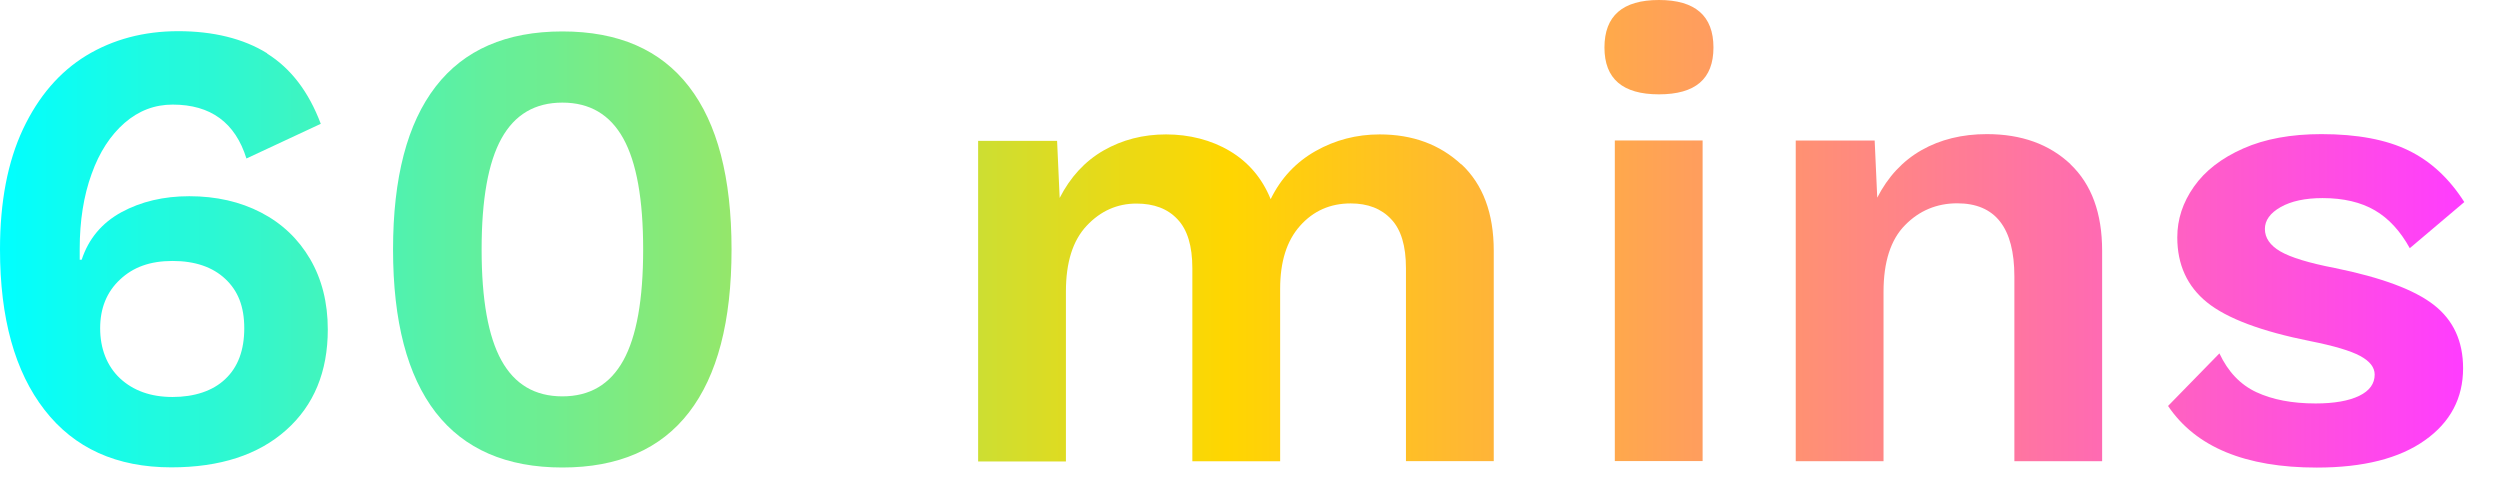
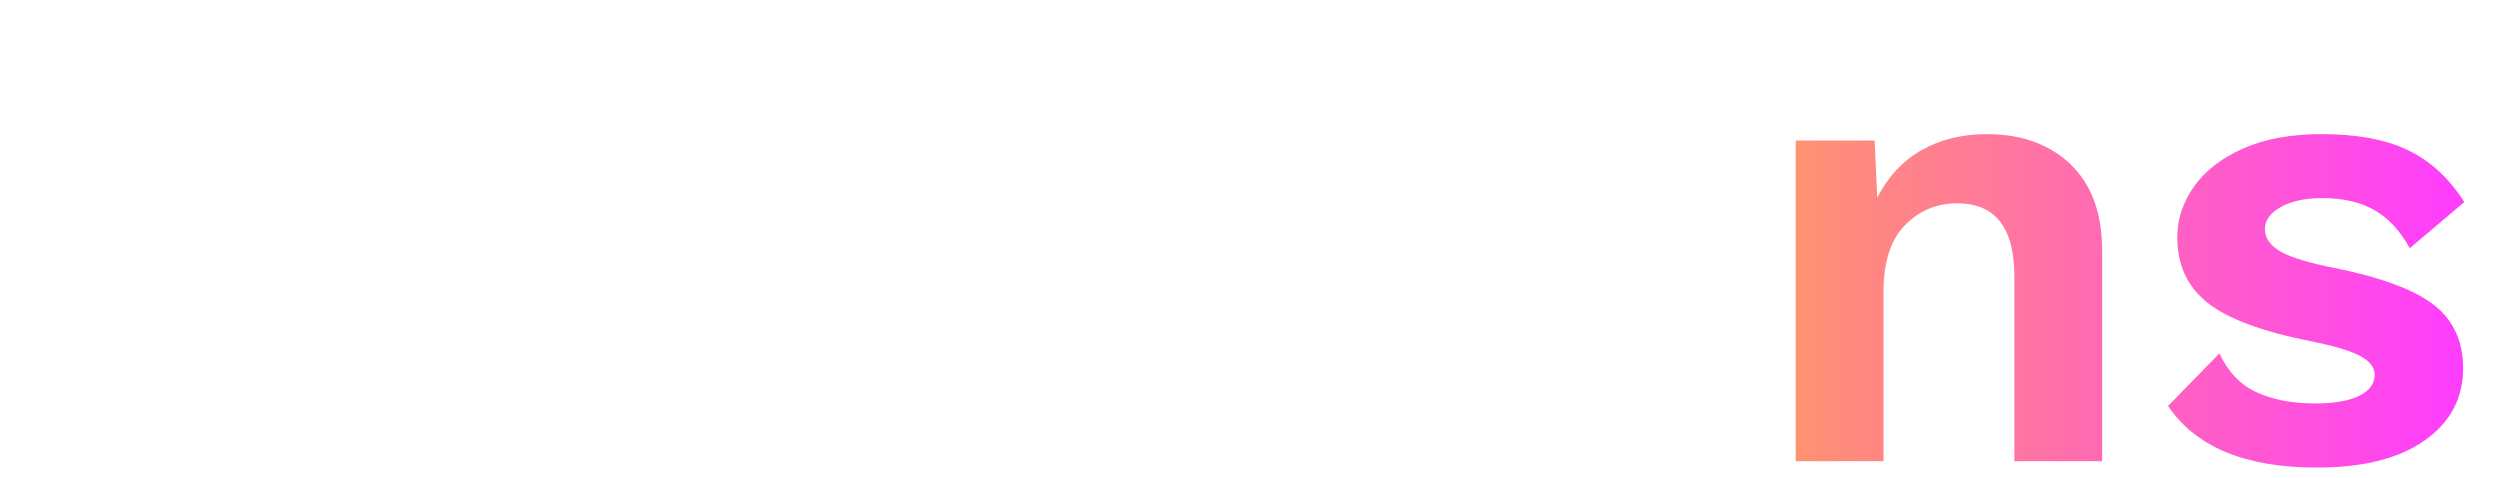
<svg xmlns="http://www.w3.org/2000/svg" width="68" height="13" viewBox="0 0 68 13" fill="none">
-   <path d="M7.267 1.458C7.911 1.861 8.397 2.496 8.725 3.368L6.703 4.311C6.399 3.335 5.731 2.845 4.697 2.845C4.207 2.845 3.771 3.011 3.389 3.343C3.007 3.676 2.703 4.137 2.492 4.731C2.276 5.324 2.168 6.005 2.168 6.77V7.064H2.222C2.409 6.495 2.77 6.064 3.301 5.773C3.837 5.482 4.452 5.337 5.149 5.337C5.88 5.337 6.532 5.486 7.101 5.781C7.67 6.076 8.115 6.5 8.434 7.044C8.754 7.592 8.916 8.231 8.916 8.962C8.916 10.113 8.538 11.026 7.782 11.699C7.027 12.372 5.984 12.712 4.659 12.712C3.173 12.712 2.022 12.193 1.213 11.151C0.403 10.108 0 8.655 0 6.782C0 5.49 0.208 4.402 0.627 3.51C1.047 2.621 1.62 1.956 2.346 1.512C3.073 1.072 3.908 0.848 4.85 0.848C5.793 0.848 6.62 1.047 7.267 1.45V1.458ZM3.264 7.604C2.903 7.941 2.724 8.385 2.724 8.929C2.724 9.473 2.903 9.951 3.264 10.291C3.625 10.627 4.103 10.798 4.693 10.798C5.282 10.798 5.789 10.636 6.13 10.308C6.474 9.984 6.644 9.523 6.644 8.929C6.644 8.335 6.474 7.912 6.13 7.588C5.785 7.264 5.307 7.098 4.693 7.098C4.078 7.098 3.621 7.268 3.264 7.604Z" fill="url(#paint0_linear_1235_1914)" />
-   <path d="M11.85 11.217C11.078 10.216 10.691 8.742 10.691 6.786C10.691 4.83 11.078 3.355 11.85 2.355C12.623 1.354 13.773 0.855 15.297 0.855C16.821 0.855 17.967 1.354 18.74 2.355C19.512 3.355 19.898 4.83 19.898 6.786C19.898 8.742 19.512 10.216 18.74 11.217C17.967 12.218 16.817 12.716 15.297 12.716C13.777 12.716 12.627 12.218 11.85 11.217ZM16.954 9.805C17.315 9.153 17.494 8.148 17.494 6.786C17.494 5.424 17.315 4.419 16.954 3.767C16.593 3.115 16.04 2.791 15.297 2.791C14.553 2.791 14.001 3.115 13.64 3.767C13.279 4.419 13.1 5.424 13.1 6.786C13.1 8.148 13.279 9.153 13.64 9.805C14.001 10.457 14.553 10.781 15.297 10.781C16.04 10.781 16.593 10.457 16.954 9.805Z" fill="url(#paint1_linear_1235_1914)" />
-   <path d="M39.749 4.466C40.335 5.014 40.63 5.799 40.63 6.821V12.543H38.242V7.294C38.242 6.688 38.109 6.243 37.839 5.961C37.573 5.675 37.203 5.533 36.738 5.533C36.182 5.533 35.721 5.737 35.36 6.144C34.998 6.551 34.82 7.12 34.82 7.855V12.547H32.432V7.298C32.432 6.692 32.299 6.248 32.029 5.965C31.763 5.679 31.39 5.537 30.912 5.537C30.389 5.537 29.936 5.737 29.558 6.14C29.18 6.542 28.993 7.136 28.993 7.929V12.552H26.605V3.831H28.753L28.823 5.384C29.114 4.815 29.512 4.383 30.019 4.092C30.526 3.802 31.09 3.656 31.718 3.656C32.345 3.656 32.947 3.806 33.453 4.109C33.96 4.412 34.33 4.848 34.562 5.417C34.84 4.848 35.248 4.412 35.783 4.109C36.319 3.806 36.9 3.656 37.527 3.656C38.424 3.656 39.164 3.93 39.749 4.474V4.466Z" fill="url(#paint2_linear_1235_1914)" />
-   <path d="M43.641 1.292C43.641 0.432 44.135 0 45.123 0C46.111 0 46.606 0.432 46.606 1.292C46.606 2.151 46.111 2.566 45.123 2.566C44.135 2.566 43.641 2.143 43.641 1.292ZM46.311 12.541H43.923V3.821H46.311V12.541Z" fill="url(#paint3_linear_1235_1914)" />
  <path d="M56.315 4.467C56.892 5.015 57.178 5.8 57.178 6.821V12.544H54.791V7.519C54.791 6.194 54.272 5.53 53.237 5.53C52.681 5.53 52.203 5.729 51.817 6.124C51.427 6.518 51.232 7.124 51.232 7.938V12.544H48.844V3.823H50.991L51.061 5.376C51.352 4.807 51.755 4.375 52.266 4.084C52.776 3.794 53.37 3.648 54.043 3.648C54.986 3.648 55.742 3.923 56.319 4.467H56.315Z" fill="url(#paint4_linear_1235_1914)" />
  <path d="M58.973 11.04L60.368 9.612C60.601 10.11 60.937 10.463 61.373 10.667C61.809 10.87 62.345 10.974 62.984 10.974C63.495 10.974 63.89 10.903 64.172 10.766C64.454 10.629 64.591 10.434 64.591 10.189C64.591 9.99 64.459 9.824 64.197 9.682C63.935 9.541 63.487 9.408 62.847 9.28C61.51 9.014 60.572 8.661 60.032 8.225C59.492 7.789 59.222 7.199 59.222 6.456C59.222 5.966 59.371 5.509 59.675 5.077C59.978 4.645 60.426 4.3 61.016 4.039C61.605 3.777 62.32 3.648 63.142 3.648C64.118 3.648 64.911 3.798 65.513 4.093C66.12 4.388 66.622 4.857 67.029 5.496L65.546 6.751C65.289 6.285 64.974 5.941 64.596 5.721C64.218 5.501 63.744 5.388 63.175 5.388C62.698 5.388 62.316 5.472 62.033 5.633C61.747 5.795 61.605 5.995 61.605 6.227C61.605 6.472 61.747 6.676 62.025 6.838C62.303 7 62.797 7.153 63.508 7.29C64.774 7.548 65.671 7.88 66.203 8.295C66.73 8.707 66.996 9.28 66.996 10.015C66.996 10.829 66.651 11.485 65.958 11.975C65.264 12.469 64.284 12.718 63.017 12.718C61.074 12.718 59.728 12.162 58.973 11.045V11.04Z" fill="url(#paint5_linear_1235_1914)" />
  <defs>
    <linearGradient id="paint0_linear_1235_1914" x1="0.004" y1="6.358" x2="67.031" y2="6.358" gradientUnits="userSpaceOnUse">
      <stop stop-color="#00FFFF" />
      <stop offset="0.51" stop-color="#FFD600" />
      <stop offset="1" stop-color="#FF3CFF" />
    </linearGradient>
    <linearGradient id="paint1_linear_1235_1914" x1="0.002" y1="6.358" x2="67.028" y2="6.358" gradientUnits="userSpaceOnUse">
      <stop stop-color="#00FFFF" />
      <stop offset="0.51" stop-color="#FFD600" />
      <stop offset="1" stop-color="#FF3CFF" />
    </linearGradient>
    <linearGradient id="paint2_linear_1235_1914" x1="-0.828" y1="6.36" x2="66.198" y2="6.36" gradientUnits="userSpaceOnUse">
      <stop stop-color="#00FFFF" />
      <stop offset="0.51" stop-color="#FFD600" />
      <stop offset="1" stop-color="#FF3CFF" />
    </linearGradient>
    <linearGradient id="paint3_linear_1235_1914" x1="0.003" y1="6.358" x2="67.029" y2="6.358" gradientUnits="userSpaceOnUse">
      <stop stop-color="#00FFFF" />
      <stop offset="0.51" stop-color="#FFD600" />
      <stop offset="1" stop-color="#FF3CFF" />
    </linearGradient>
    <linearGradient id="paint4_linear_1235_1914" x1="0.007" y1="6.36" x2="67.033" y2="6.36" gradientUnits="userSpaceOnUse">
      <stop stop-color="#00FFFF" />
      <stop offset="0.51" stop-color="#FFD600" />
      <stop offset="1" stop-color="#FF3CFF" />
    </linearGradient>
    <linearGradient id="paint5_linear_1235_1914" x1="0.003" y1="6.356" x2="67.029" y2="6.356" gradientUnits="userSpaceOnUse">
      <stop stop-color="#00FFFF" />
      <stop offset="0.51" stop-color="#FFD600" />
      <stop offset="1" stop-color="#FF3CFF" />
    </linearGradient>
  </defs>
</svg>